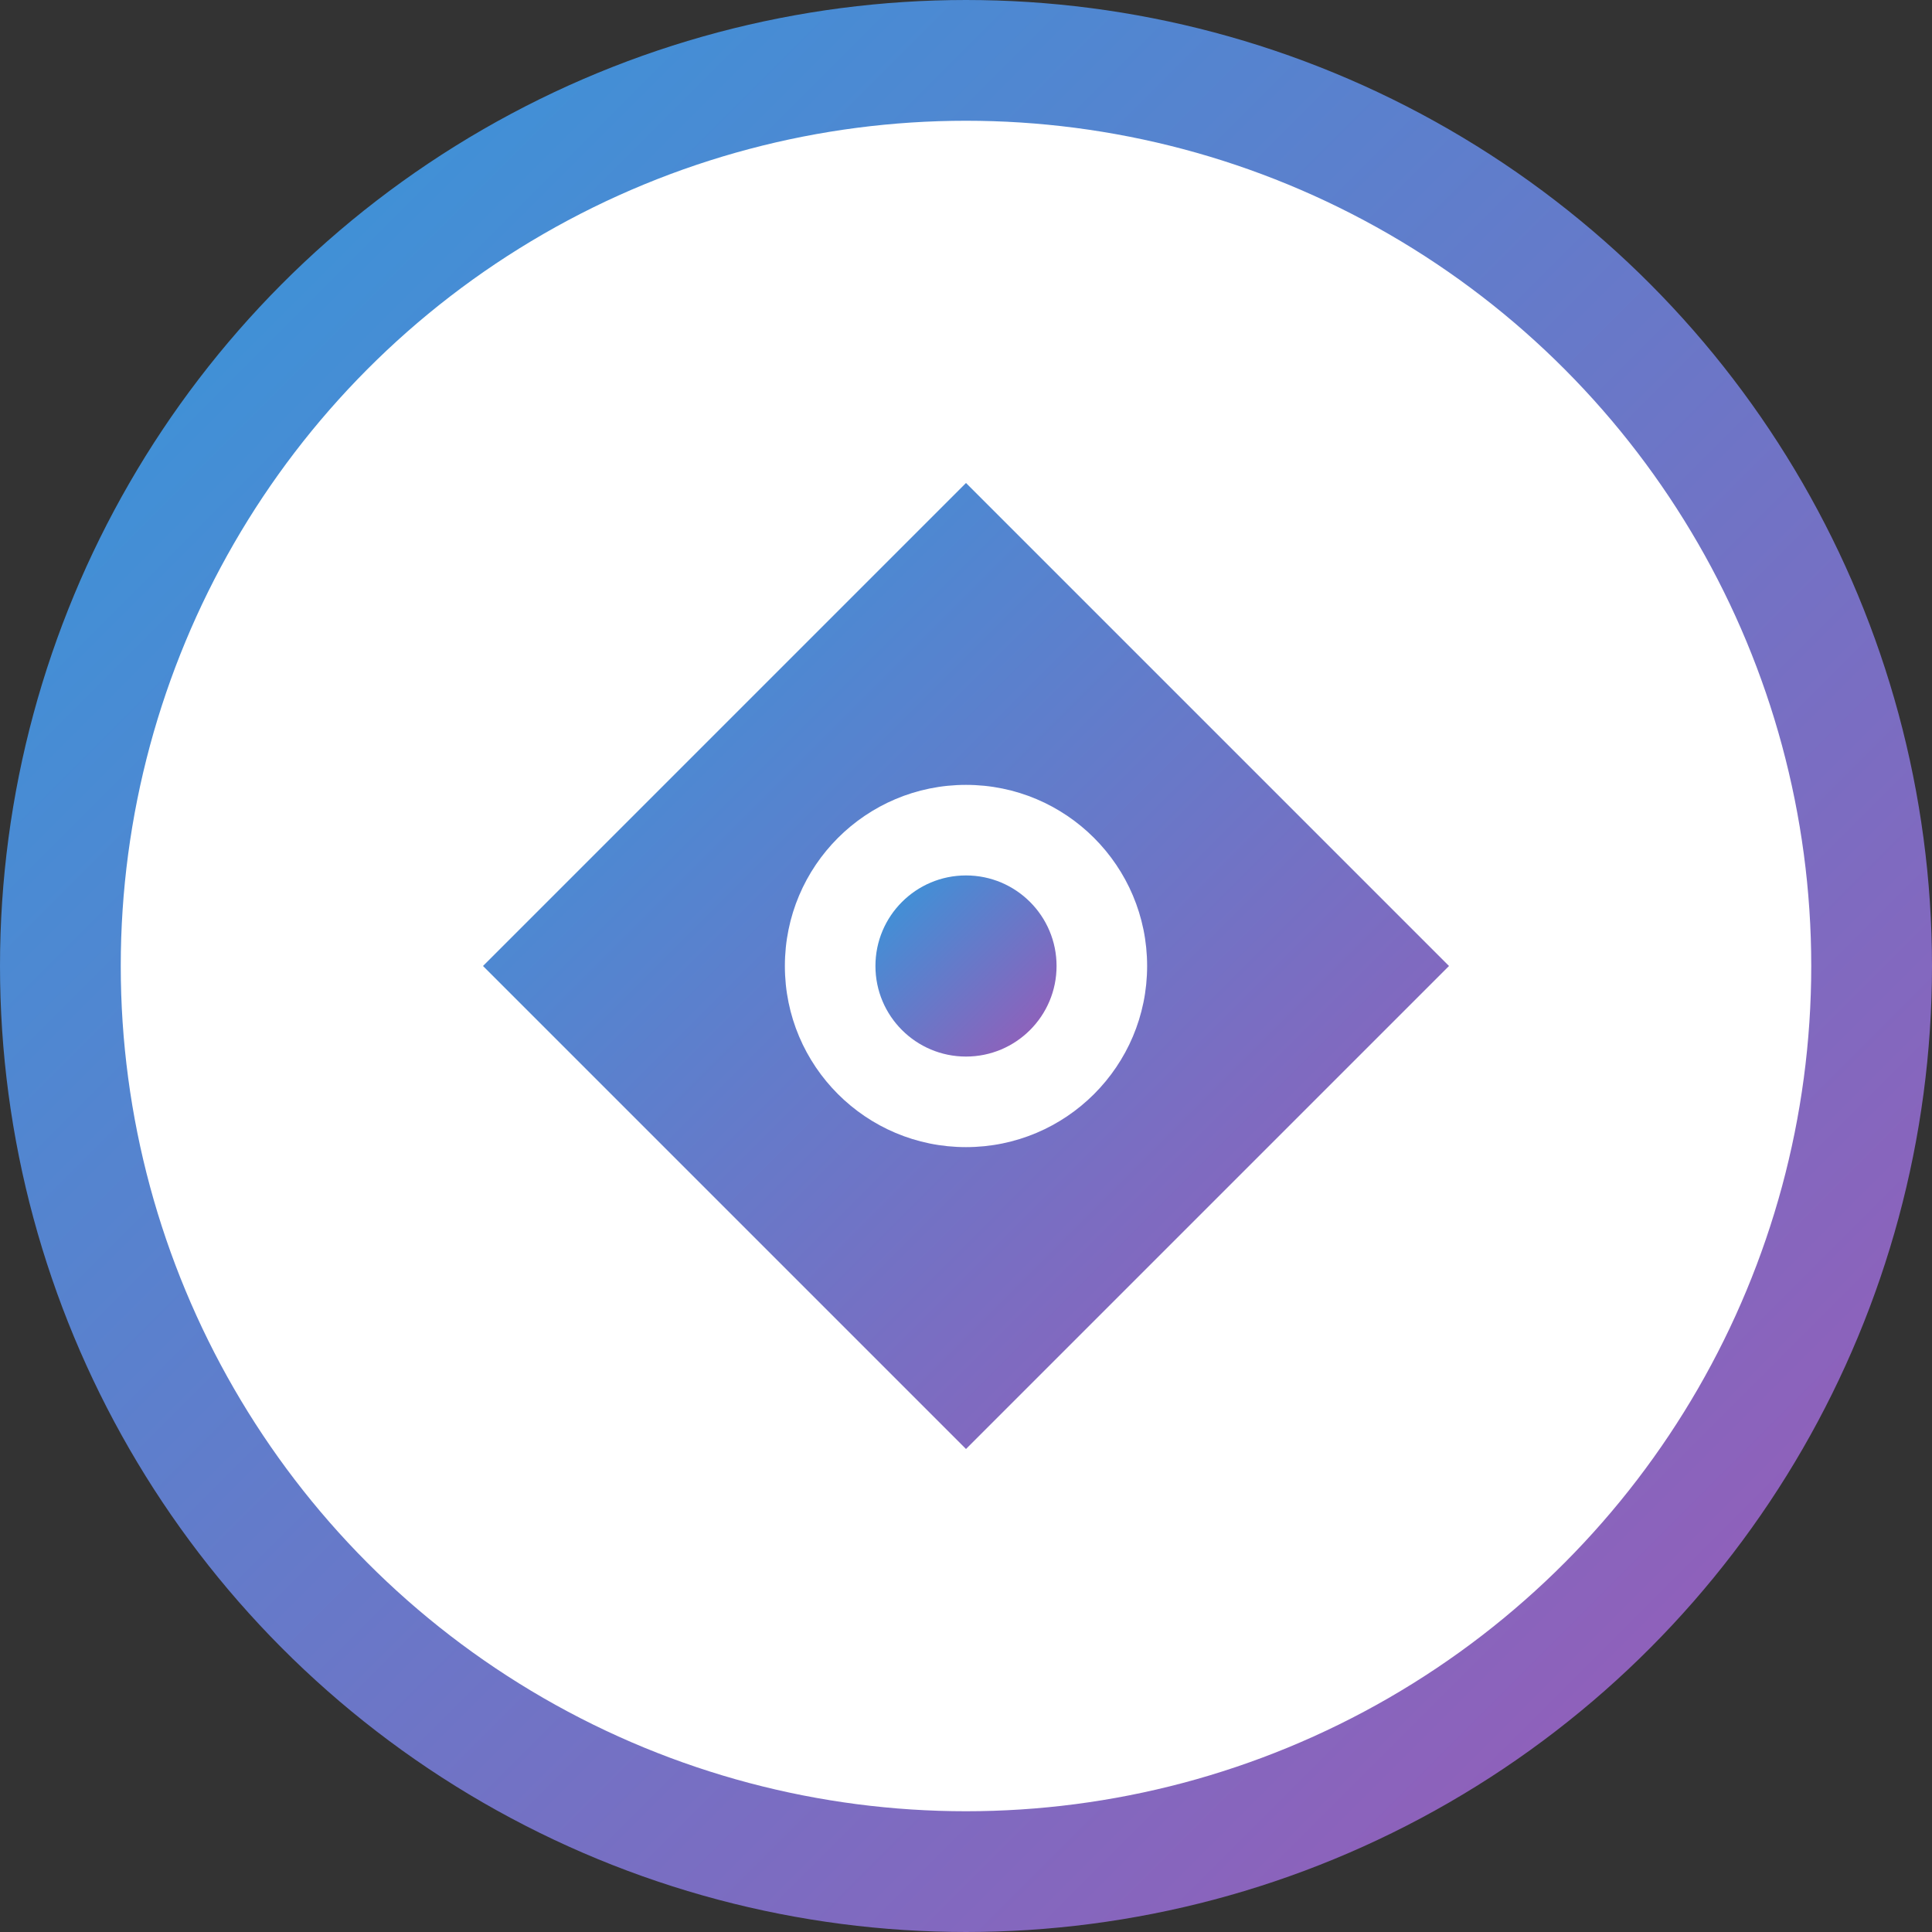
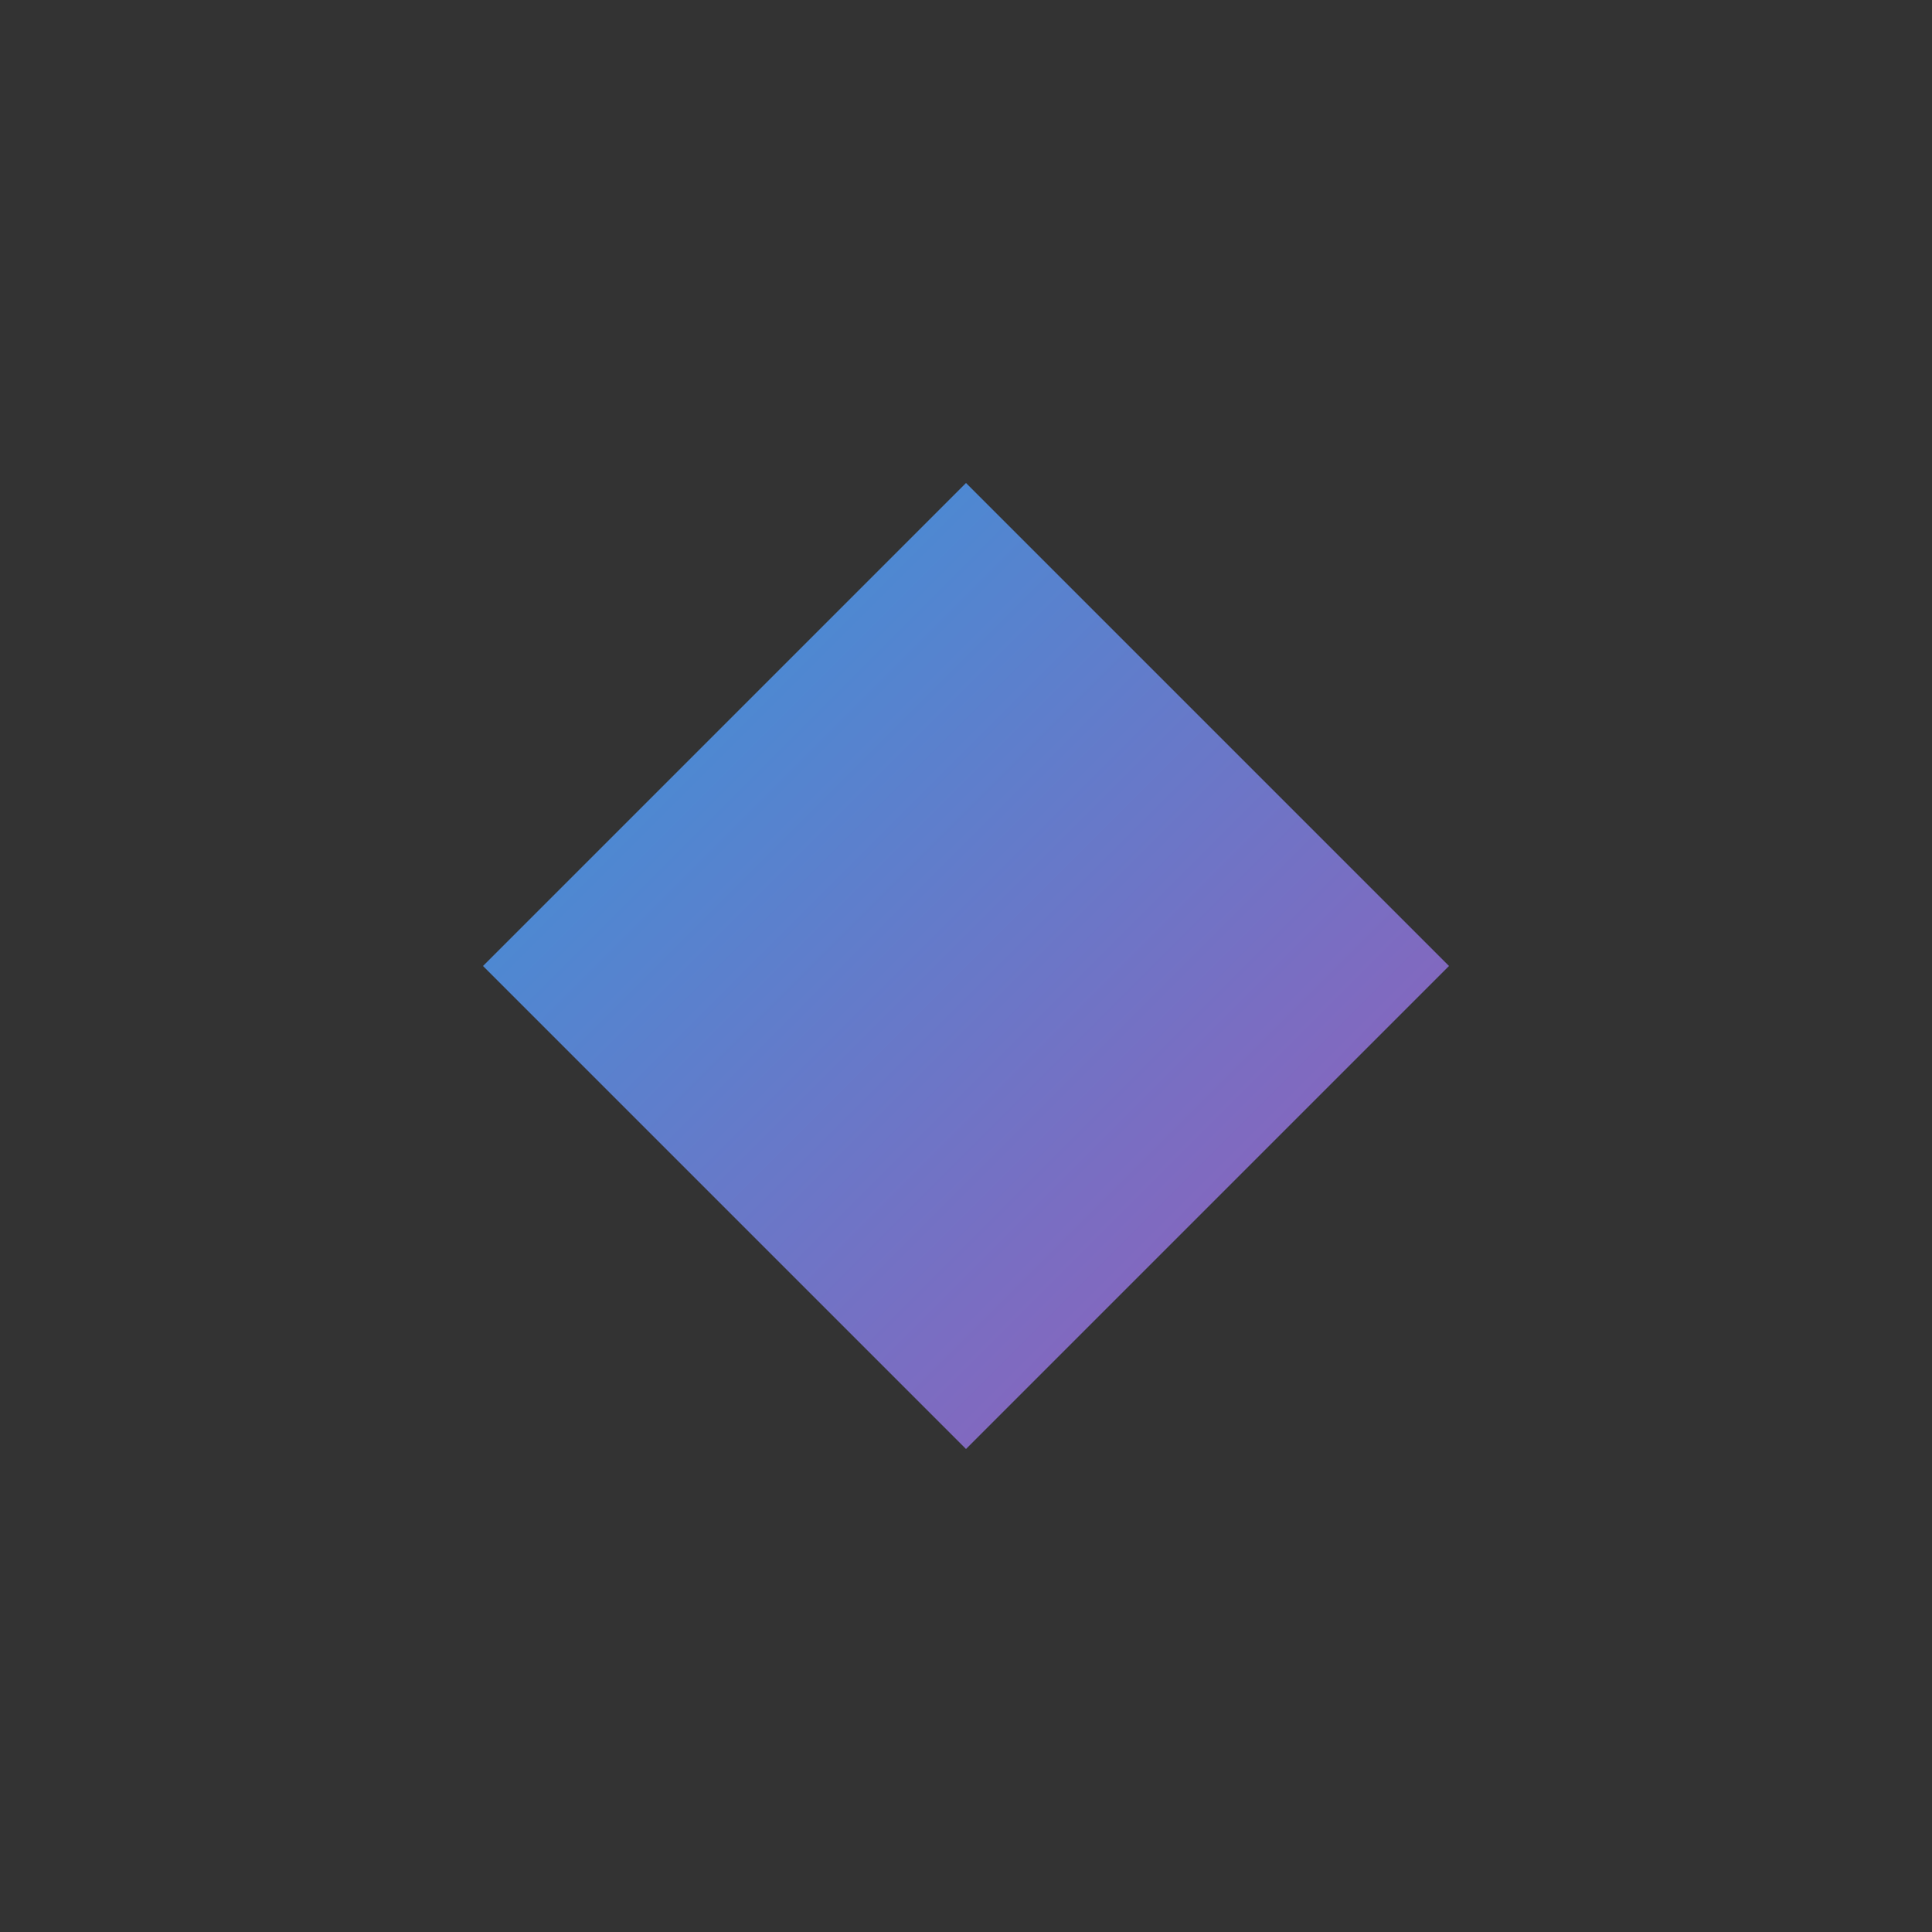
<svg xmlns="http://www.w3.org/2000/svg" width="32" height="32" viewBox="0 0 32 32">
  <rect x="0" y="0" width="32" height="32" fill="#333333" stroke="none" />
  <defs>
    <linearGradient id="gradient" x1="0%" y1="0%" x2="100%" y2="100%">
      <stop offset="0%" stop-color="#3498db" />
      <stop offset="100%" stop-color="#9b59b6" />
    </linearGradient>
  </defs>
-   <circle cx="16" cy="16" r="15" fill="white" stroke="url(#gradient)" stroke-width="2" />
  <g transform="translate(8, 8)">
    <path d="M8,0 L16,8 L8,16 L0,8 Z" fill="url(#gradient)" />
-     <circle cx="8" cy="8" r="3" fill="white" />
-     <circle cx="8" cy="8" r="1.5" fill="url(#gradient)" />
  </g>
</svg>